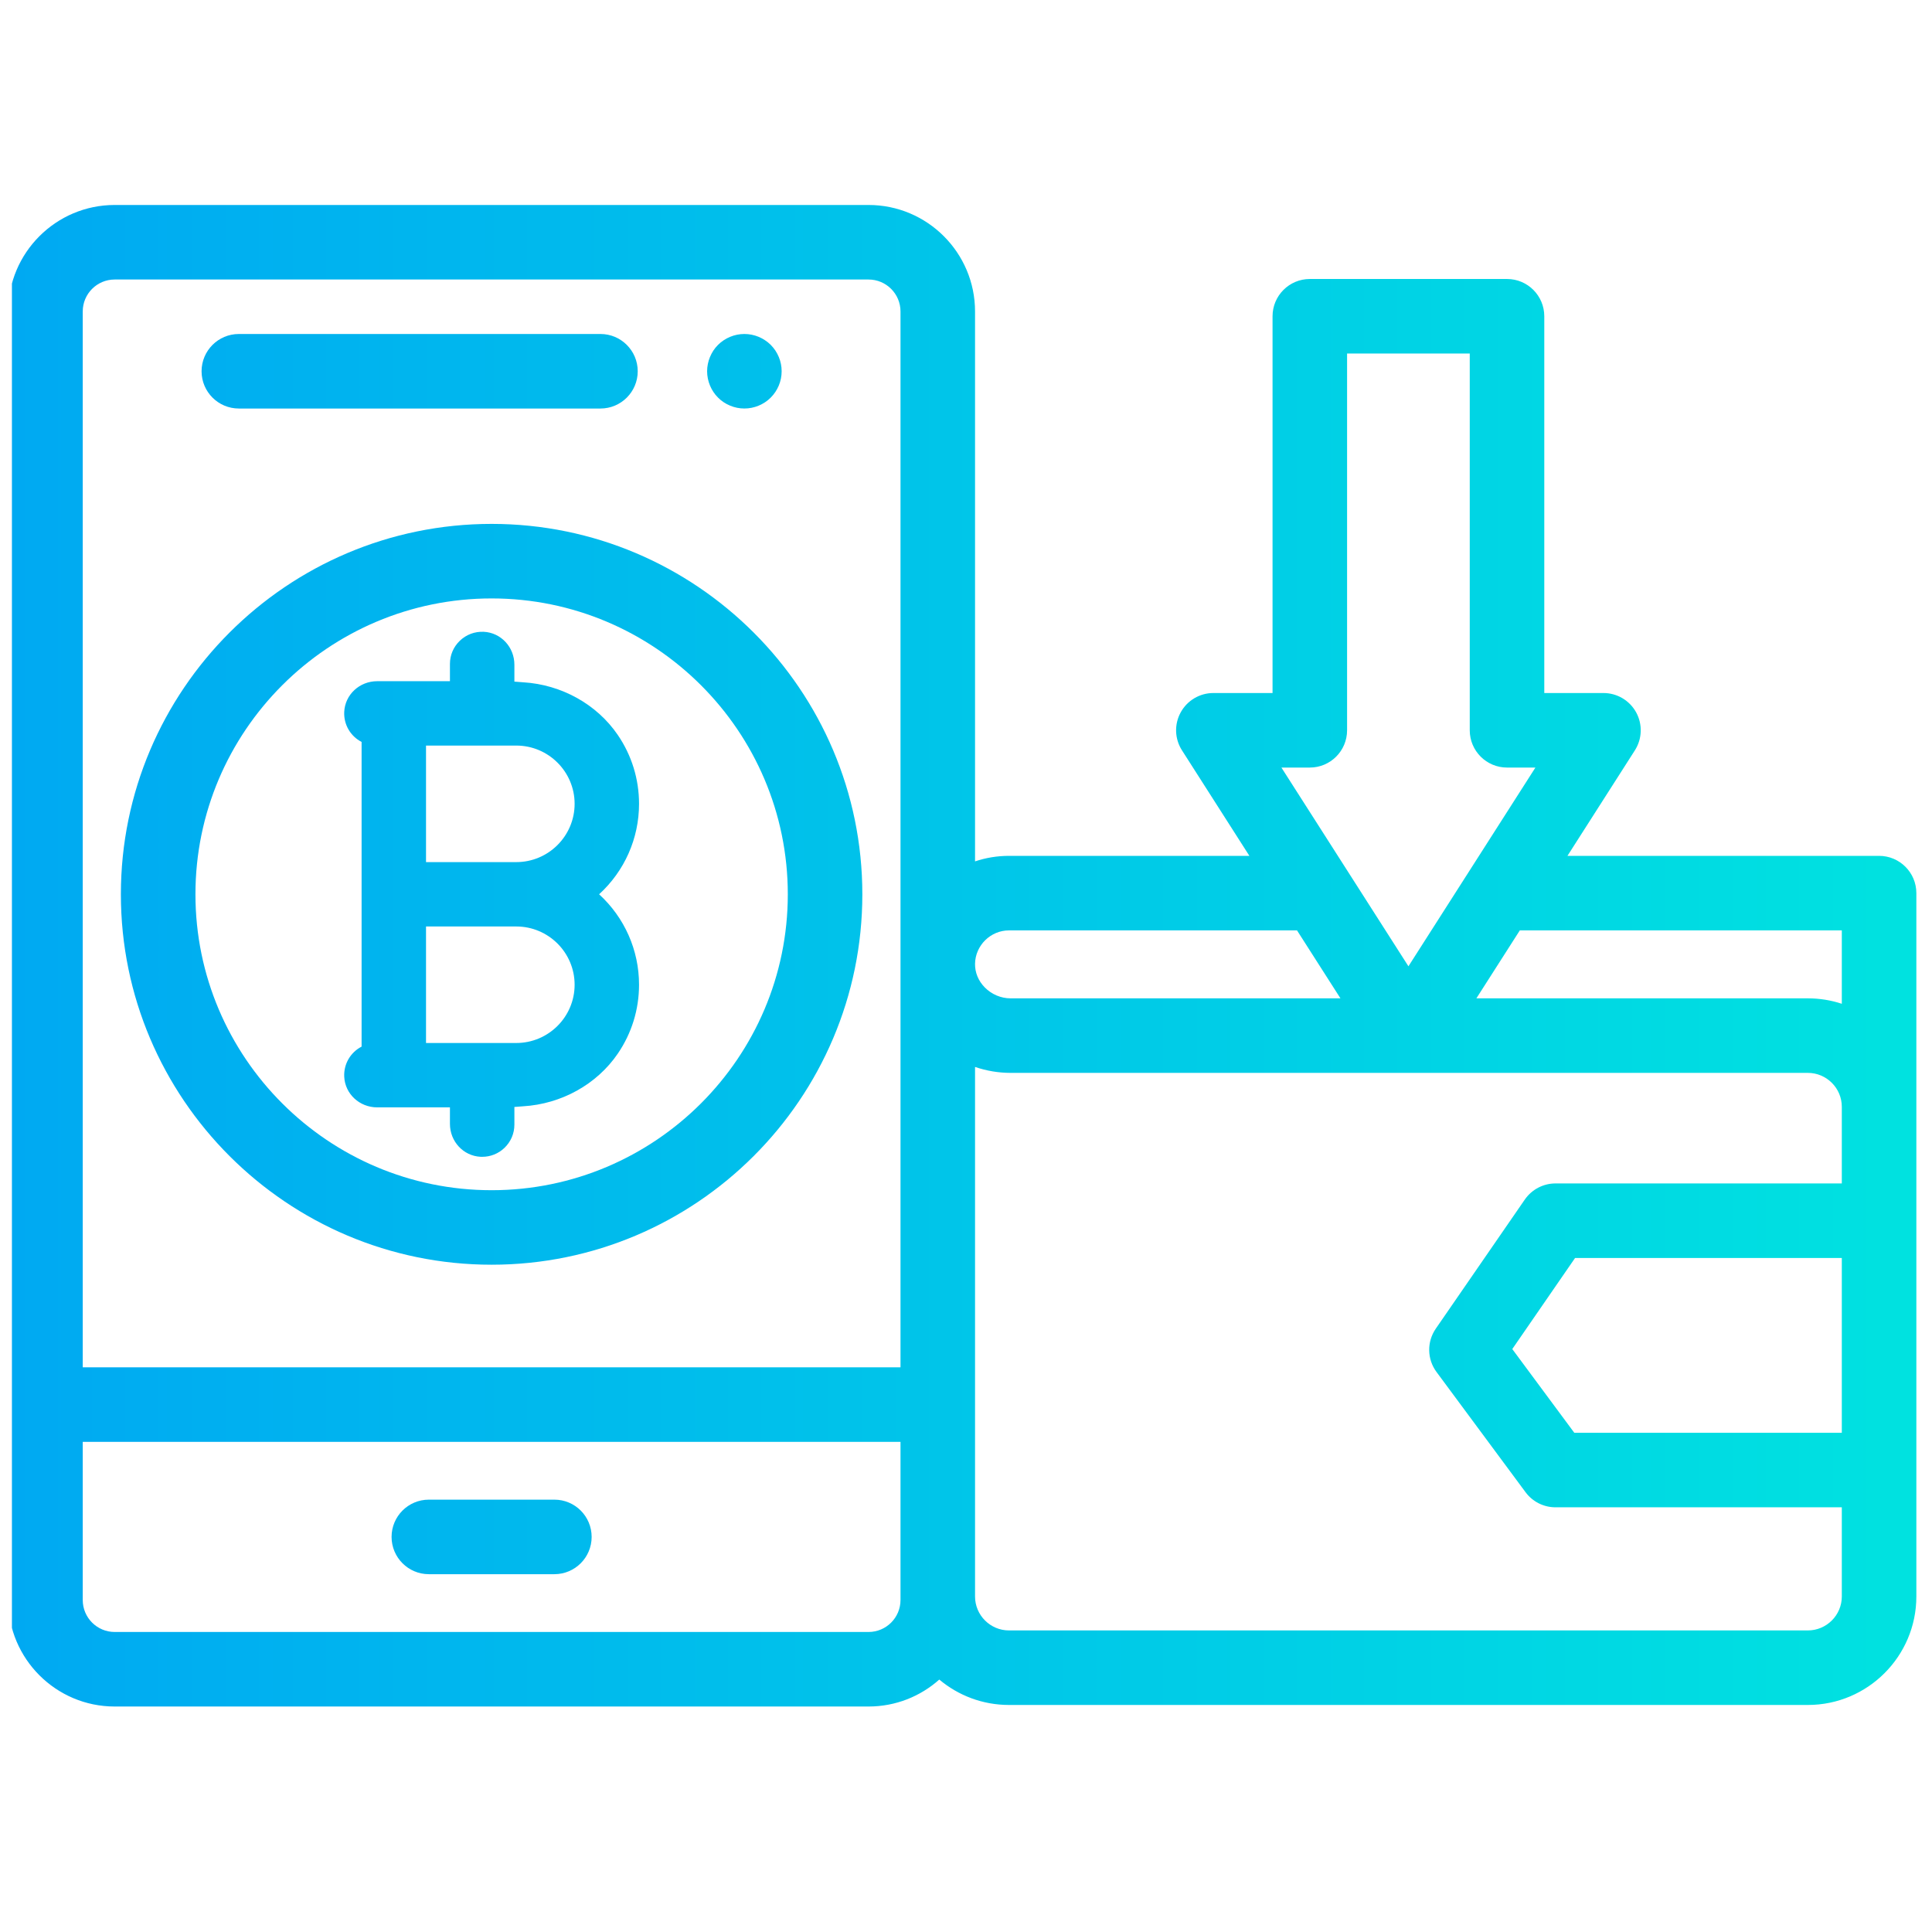
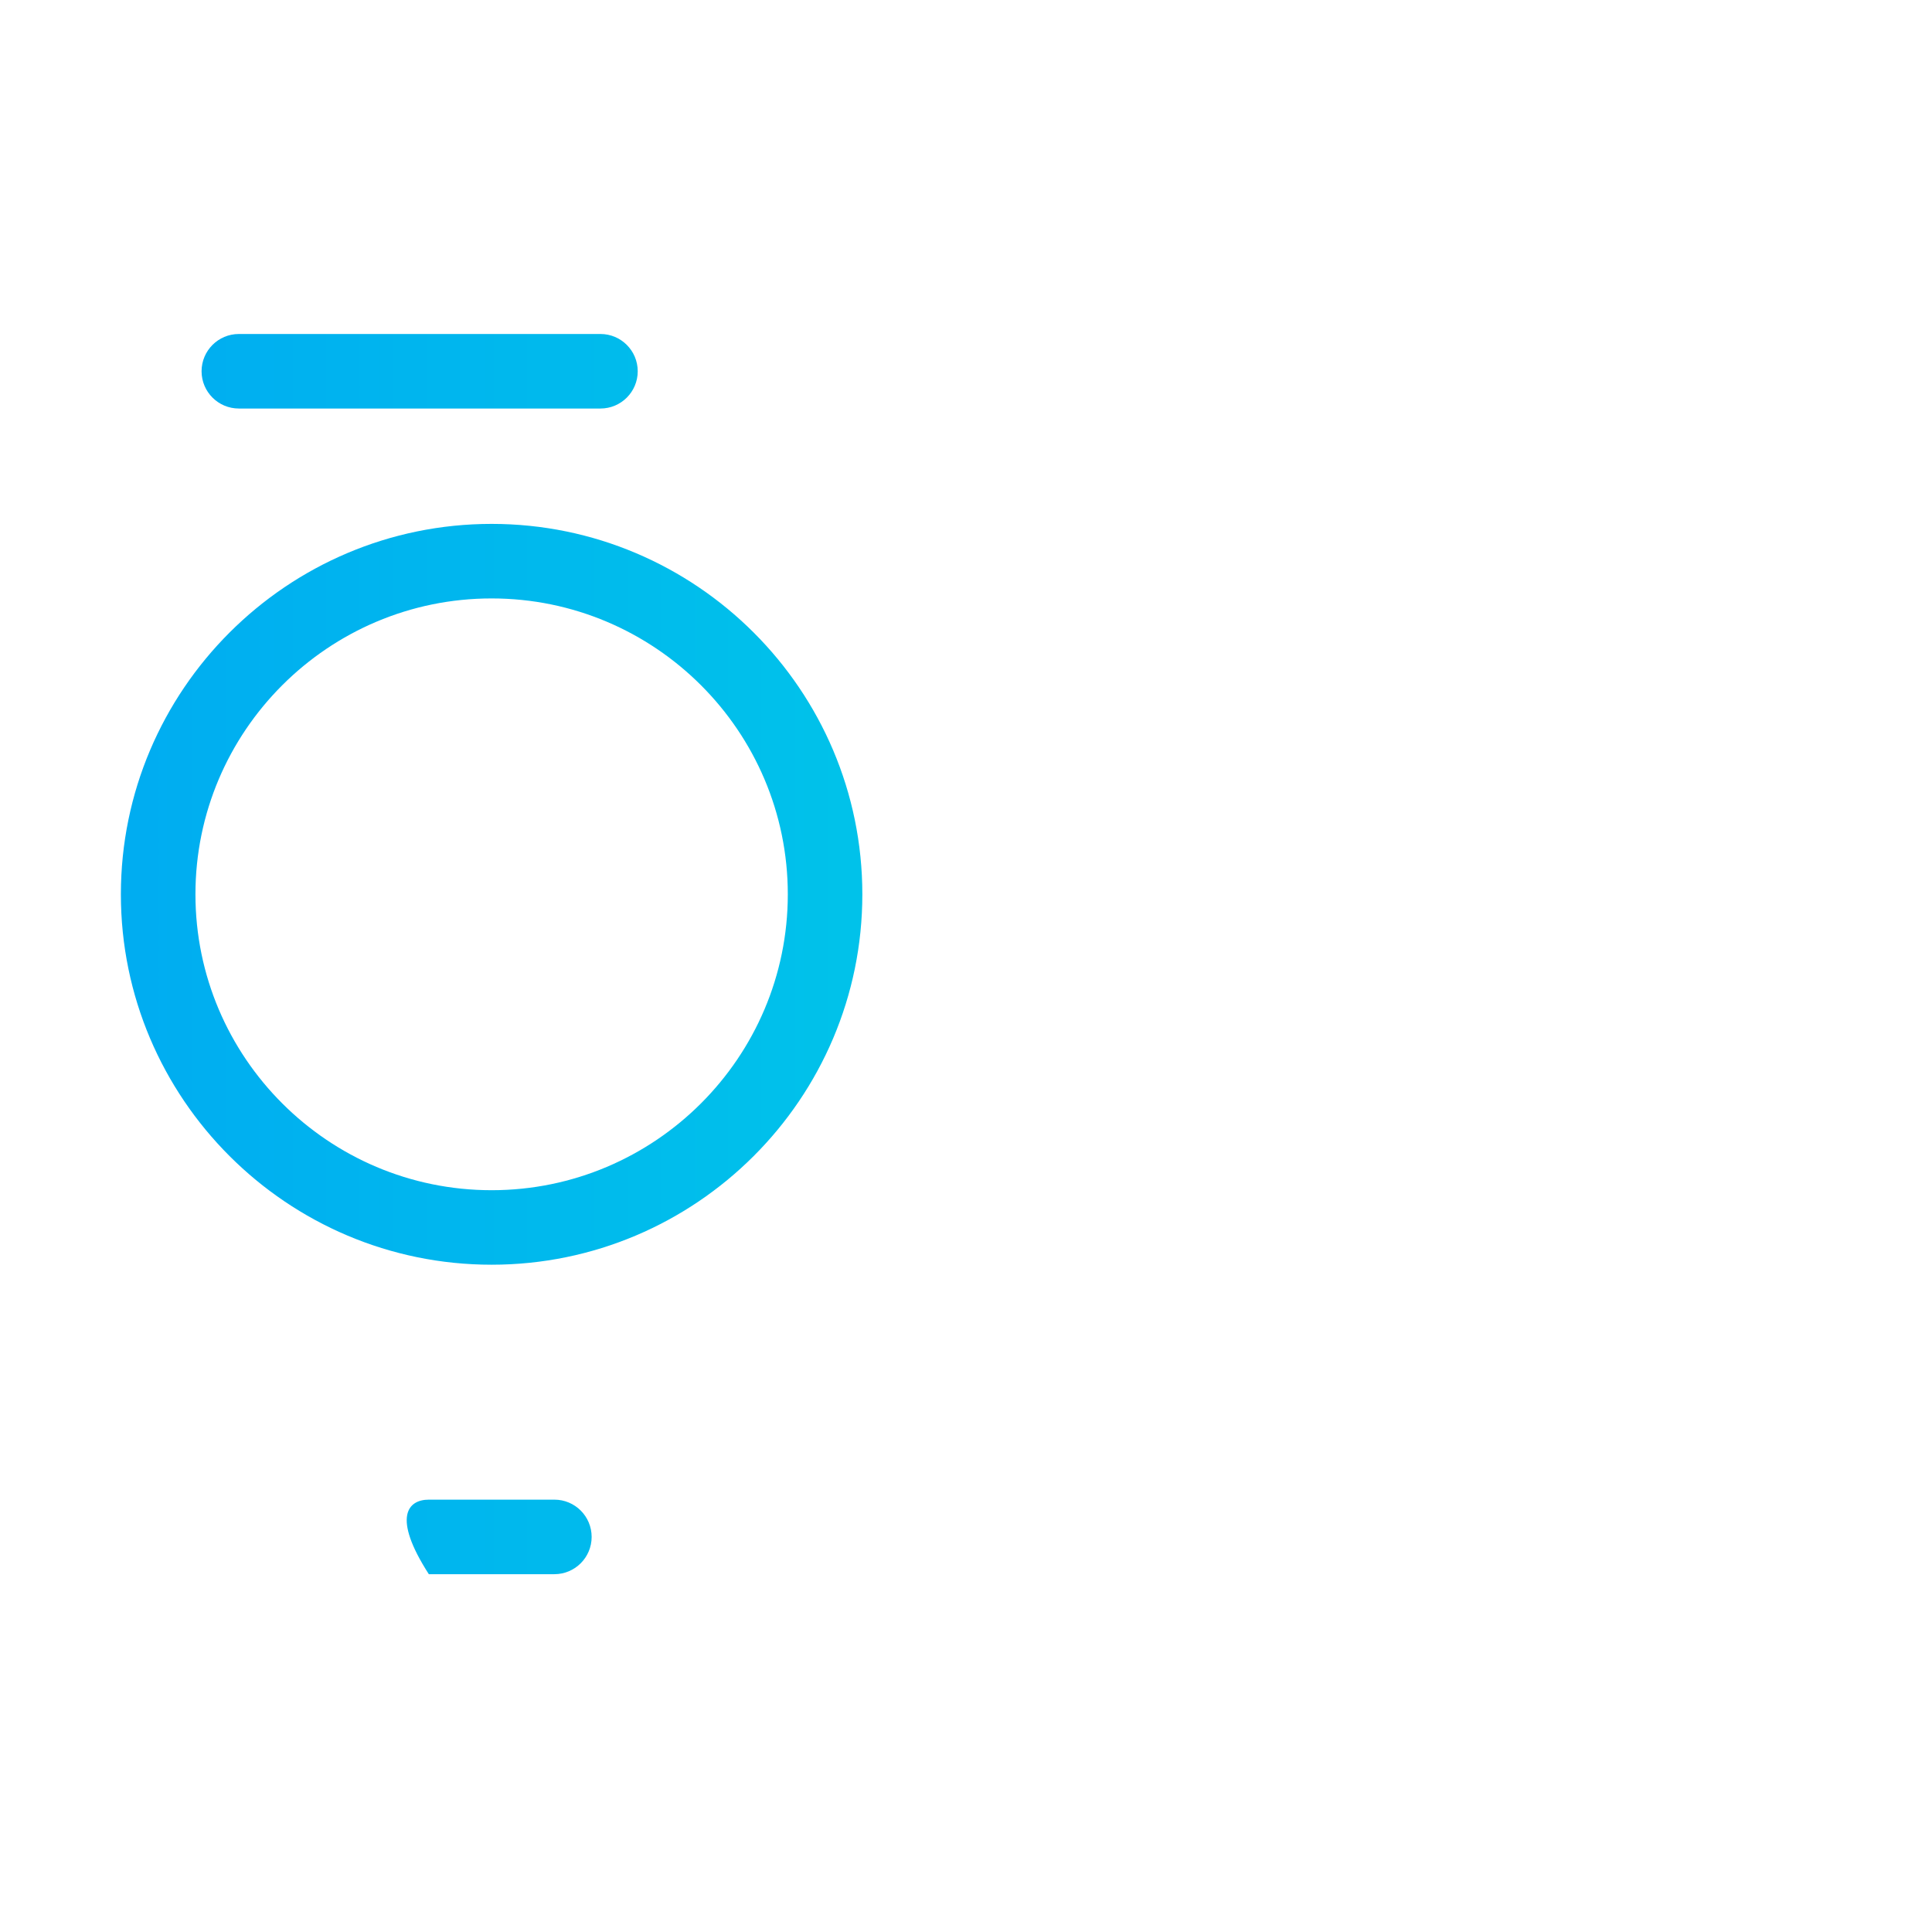
<svg xmlns="http://www.w3.org/2000/svg" width="81" height="80" viewBox="0 0 81 80" fill="none">
  <g clip-path="url(#clip0_30606_6640)">
-     <path d="M31.208 17.127C31.106 17.127 31.005 17.118 30.903 17.097C30.803 17.077 30.704 17.047 30.611 17.008C30.517 16.969 30.425 16.921 30.341 16.865C30.255 16.807 30.175 16.743 30.103 16.669C30.031 16.597 29.965 16.518 29.909 16.432C29.853 16.348 29.805 16.257 29.766 16.163C29.727 16.069 29.697 15.971 29.677 15.871C29.657 15.769 29.646 15.668 29.646 15.565C29.646 15.463 29.657 15.36 29.677 15.26C29.697 15.16 29.727 15.062 29.766 14.968C29.805 14.874 29.853 14.783 29.909 14.697C29.965 14.613 30.031 14.532 30.103 14.46C30.175 14.388 30.255 14.322 30.341 14.266C30.425 14.21 30.517 14.161 30.611 14.122C30.704 14.083 30.803 14.054 30.903 14.033C31.105 13.993 31.312 13.993 31.514 14.033C31.614 14.054 31.713 14.083 31.806 14.122C31.9 14.161 31.991 14.21 32.075 14.266C32.161 14.322 32.241 14.388 32.314 14.46C32.386 14.532 32.45 14.613 32.508 14.697C32.564 14.783 32.612 14.874 32.652 14.968C32.691 15.062 32.721 15.16 32.741 15.26C32.761 15.36 32.771 15.463 32.771 15.565C32.771 15.668 32.761 15.769 32.741 15.871C32.721 15.971 32.691 16.069 32.652 16.163C32.612 16.257 32.564 16.348 32.508 16.432C32.45 16.518 32.386 16.597 32.314 16.669C32.241 16.743 32.161 16.807 32.075 16.865C31.991 16.921 31.9 16.969 31.806 17.008C31.712 17.047 31.614 17.077 31.514 17.097C31.413 17.118 31.311 17.127 31.208 17.127Z" fill="url(#paint0_linear_30606_6640)" />
    <path d="M25.175 17.128H10.014C9.151 17.128 8.451 16.428 8.451 15.566C8.451 14.703 9.151 14.003 10.014 14.003H25.175C26.037 14.003 26.737 14.703 26.737 15.566C26.737 16.428 26.037 17.128 25.175 17.128Z" fill="url(#paint1_linear_30606_6640)" />
    <path d="M20.611 53.025C12.041 53.025 5.068 46.058 5.068 37.495C5.068 28.931 12.041 21.965 20.611 21.965C29.182 21.965 36.154 28.931 36.154 37.495C36.154 46.058 29.182 53.025 20.611 53.025ZM20.611 25.09C13.764 25.09 8.194 30.655 8.194 37.495C8.194 44.335 13.764 49.901 20.611 49.901C27.458 49.901 33.029 44.335 33.029 37.495C33.029 30.655 27.458 25.09 20.611 25.09Z" fill="url(#paint2_linear_30606_6640)" />
-     <path d="M25.118 37.494C26.185 36.519 26.792 35.152 26.792 33.702C26.792 32.667 26.484 31.668 25.901 30.814C25.023 29.527 23.539 28.702 21.934 28.606L21.566 28.578V27.869C21.566 27.129 21.001 26.523 20.28 26.489C19.907 26.472 19.552 26.604 19.282 26.861C19.012 27.118 18.864 27.465 18.864 27.837V28.56H15.815C15.073 28.56 14.466 29.124 14.432 29.845C14.406 30.379 14.694 30.867 15.16 31.107V43.881C14.694 44.121 14.406 44.61 14.432 45.144C14.466 45.864 15.073 46.428 15.815 46.428H18.864V47.12C18.864 47.86 19.429 48.466 20.15 48.5C20.172 48.501 20.194 48.501 20.216 48.501C20.565 48.501 20.894 48.37 21.148 48.128C21.417 47.87 21.566 47.524 21.566 47.152V46.411L21.931 46.383C23.539 46.287 25.023 45.462 25.901 44.175C26.484 43.321 26.792 42.322 26.792 41.287C26.792 39.837 26.185 38.469 25.118 37.494ZM17.861 36.145V31.259H21.645C22.994 31.259 24.091 32.355 24.091 33.702C24.091 35.049 22.994 36.145 21.645 36.145H17.861ZM24.091 41.287C24.091 42.633 22.994 43.729 21.645 43.729H17.861V38.844H21.645C22.994 38.844 24.091 39.94 24.091 41.287Z" fill="url(#paint3_linear_30606_6640)" />
-     <path d="M23.243 66H17.979C17.117 66 16.417 65.3 16.417 64.437C16.417 63.574 17.117 62.875 17.979 62.875H23.243C24.106 62.875 24.805 63.574 24.805 64.437C24.805 65.3 24.105 66 23.243 66Z" fill="url(#paint4_linear_30606_6640)" />
-     <path d="M78.781 35.883H65.716L68.543 31.459C68.85 30.978 68.871 30.369 68.597 29.868C68.322 29.367 67.797 29.056 67.226 29.056H64.745V13.26C64.745 12.397 64.046 11.697 63.183 11.697H54.915C54.052 11.697 53.352 12.397 53.352 13.26V29.056H50.871C50.3 29.056 49.775 29.367 49.501 29.868C49.226 30.368 49.247 30.978 49.555 31.459L52.381 35.883H42.303C41.806 35.883 41.328 35.964 40.879 36.115V13.058C40.879 10.596 38.876 8.594 36.415 8.594H4.807C2.346 8.594 0.344 10.596 0.344 13.058V67.084C0.344 69.545 2.346 71.548 4.807 71.548H36.414C37.552 71.548 38.591 71.121 39.38 70.418C40.171 71.082 41.191 71.483 42.303 71.483H75.795C78.303 71.483 80.344 69.442 80.344 66.934V37.446C80.344 36.583 79.644 35.883 78.781 35.883ZM77.219 60.071H66.003L63.403 56.561L66.036 52.742H77.219V60.071ZM77.219 39.008V42.085C76.771 41.937 76.292 41.857 75.795 41.857H61.898L63.719 39.008H77.219ZM54.915 32.181C55.778 32.181 56.477 31.481 56.477 30.618V14.822H61.62V30.618C61.62 31.481 62.32 32.181 63.183 32.181H64.373L59.049 40.513L53.724 32.181H54.915ZM40.879 40.404C40.894 39.635 41.532 39.008 42.303 39.008H54.378L56.199 41.857H42.37C41.967 41.857 41.572 41.69 41.286 41.398C41.016 41.123 40.872 40.77 40.879 40.404ZM3.469 13.058C3.469 12.319 4.069 11.719 4.807 11.719H36.414C37.153 11.719 37.754 12.319 37.754 13.058V57.327H3.469V13.058ZM37.754 67.084C37.754 67.822 37.153 68.423 36.415 68.423H4.807C4.069 68.423 3.469 67.822 3.469 67.084V60.452H37.754V67.084ZM75.795 68.358H42.303C41.517 68.358 40.879 67.719 40.879 66.934V44.733C41.356 44.896 41.861 44.982 42.37 44.982H75.795C76.58 44.982 77.219 45.621 77.219 46.406V49.617H65.216C64.702 49.617 64.221 49.87 63.929 50.292L60.196 55.706C59.817 56.256 59.829 56.987 60.227 57.523L63.96 62.564C64.254 62.962 64.721 63.196 65.216 63.196H77.219V66.934C77.219 67.719 76.58 68.358 75.795 68.358Z" fill="url(#paint5_linear_30606_6640)" />
+     <path d="M23.243 66H17.979C16.417 63.574 17.117 62.875 17.979 62.875H23.243C24.106 62.875 24.805 63.574 24.805 64.437C24.805 65.3 24.105 66 23.243 66Z" fill="url(#paint4_linear_30606_6640)" />
  </g>
  <defs>
    <linearGradient id="paint0_linear_30606_6640" x1="0.344" y1="40.839" x2="80.344" y2="40.839" gradientUnits="userSpaceOnUse">
      <stop stop-color="#00A9F2" />
      <stop offset="1" stop-color="#00E2E0" />
    </linearGradient>
    <linearGradient id="paint1_linear_30606_6640" x1="0.344" y1="40.839" x2="80.344" y2="40.839" gradientUnits="userSpaceOnUse">
      <stop stop-color="#00A9F2" />
      <stop offset="1" stop-color="#00E2E0" />
    </linearGradient>
    <linearGradient id="paint2_linear_30606_6640" x1="0.344" y1="40.839" x2="80.344" y2="40.839" gradientUnits="userSpaceOnUse">
      <stop stop-color="#00A9F2" />
      <stop offset="1" stop-color="#00E2E0" />
    </linearGradient>
    <linearGradient id="paint3_linear_30606_6640" x1="0.344" y1="40.839" x2="80.344" y2="40.839" gradientUnits="userSpaceOnUse">
      <stop stop-color="#00A9F2" />
      <stop offset="1" stop-color="#00E2E0" />
    </linearGradient>
    <linearGradient id="paint4_linear_30606_6640" x1="0.344" y1="40.839" x2="80.344" y2="40.839" gradientUnits="userSpaceOnUse">
      <stop stop-color="#00A9F2" />
      <stop offset="1" stop-color="#00E2E0" />
    </linearGradient>
    <linearGradient id="paint5_linear_30606_6640" x1="0.344" y1="40.839" x2="80.344" y2="40.839" gradientUnits="userSpaceOnUse">
      <stop stop-color="#00A9F2" />
      <stop offset="1" stop-color="#00E2E0" />
    </linearGradient>
    <clipPath id="clip0_30606_6640">
      <rect width="80" height="80" fill="white" transform="translate(0.5)" />
    </clipPath>
  </defs>
</svg>